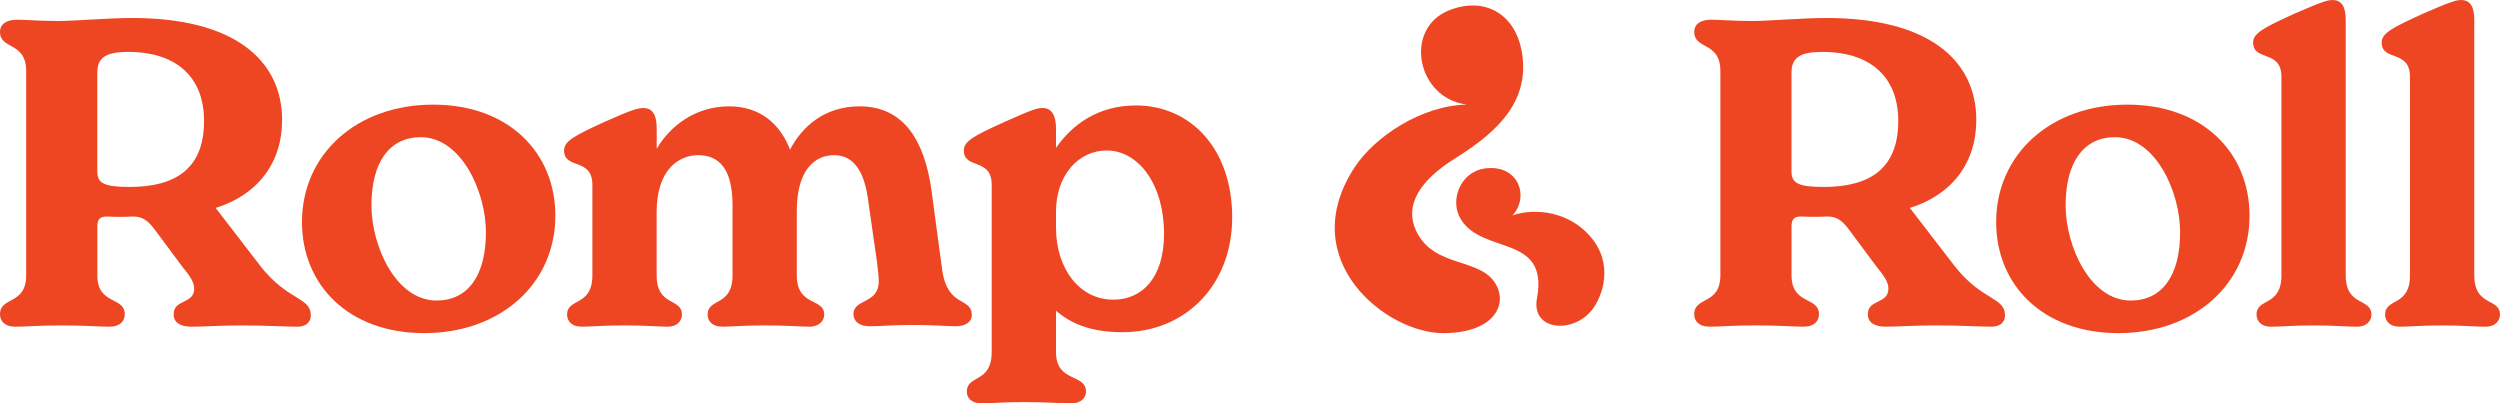
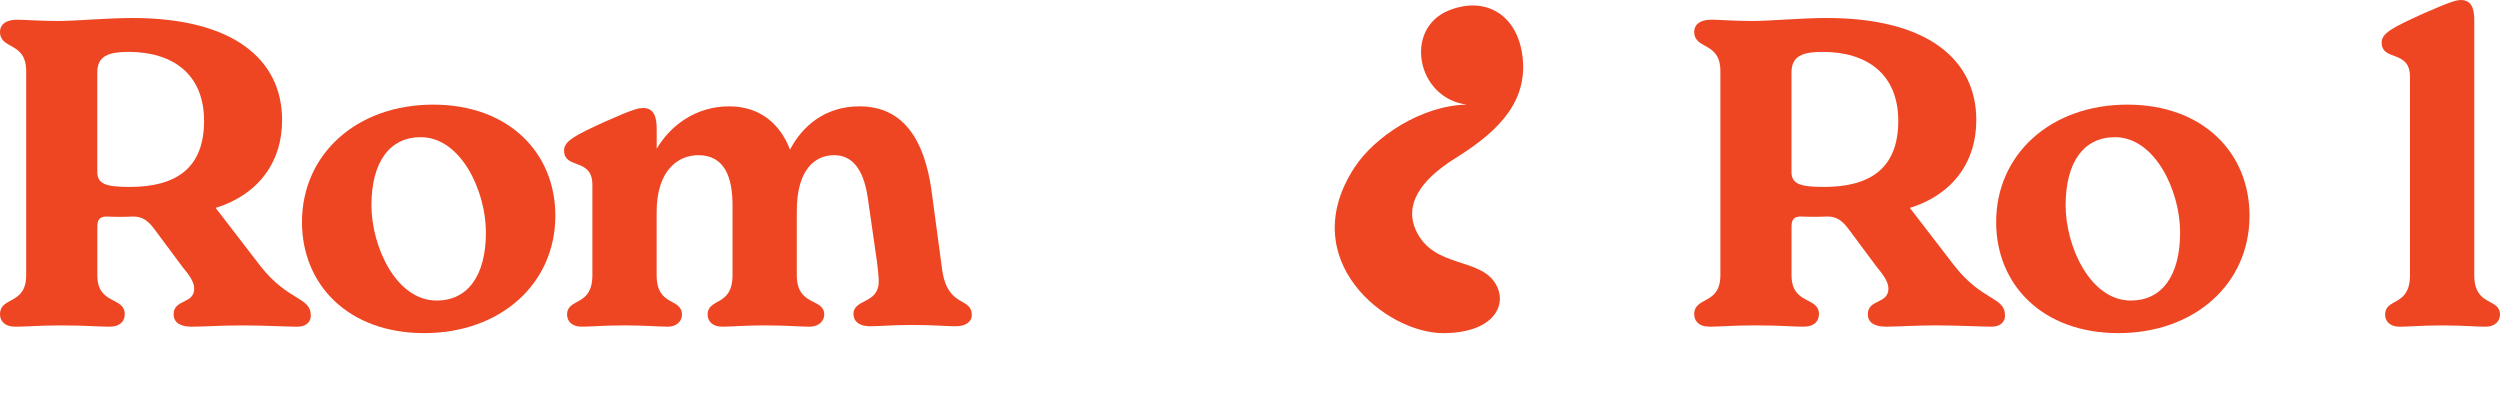
<svg xmlns="http://www.w3.org/2000/svg" viewBox="0 0 834.83 134.72" data-sanitized-data-name="Layer 2" data-name="Layer 2" id="Layer_2">
  <defs>
    <style>
      .cls-1 {
        fill: #ee4623;
      }
    </style>
  </defs>
  <g data-sanitized-data-name="RnR Logo" data-name="RnR Logo" id="RnR_Logo">
    <g>
      <path d="m86.9,88.76l-14.89-19.33c13.89-4.3,22.19-14.89,22.19-29.35,0-20.33-16.47-34.07-49.97-34.07-8.45,0-19.04,1-24.91,1s-11.02-.43-13.46-.43C1.43,6.59,0,8.59,0,10.6c0,6.15,8.74,3.15,8.74,13.17v68.15c0,10.02-8.74,7.01-8.74,13.03,0,2.14,1.43,4.15,5.16,4.15s7.44-.43,15.46-.43,12.17.43,15.89.43,5.15-2,5.15-4.15c0-6.02-9.16-3.01-9.16-13.03v-16.32c0-2.3.86-3.29,3.15-3.29,2.87.14,5.87.14,8.74,0,2.86,0,4.72,1,7.01,4l9.59,12.89c1.86,2.29,3.86,4.73,3.86,7.16,0,5.3-6.87,3.44-6.87,8.59,0,2.72,2.15,4.15,6.01,4.15s9.73-.43,16.75-.43c7.73,0,14.89.43,18.61.43,2.86,0,4.44-1.57,4.44-3.72,0-6.29-7.59-4.72-16.89-16.6Zm-43.67-26.34c-7.87,0-10.74-1-10.74-5.01V24.2c0-5.44,3.58-6.87,10.45-6.87,14.46,0,25.2,7.16,25.2,23.05s-9.45,22.05-24.91,22.05Z" class="cls-1" />
      <path d="m144.65,34.94c-25.62,0-43.81,16.6-43.81,39.22,0,20.9,15.46,37.08,40.8,37.08s43.81-16.33,43.81-39.23c0-20.9-15.46-37.07-40.8-37.07Zm1.15,65.42c-13.6,0-21.76-18.18-21.76-31.78,0-14.6,6.15-22.77,16.46-22.77,13.46,0,21.76,18.04,21.76,31.78,0,14.61-6.15,22.77-16.46,22.77Z" class="cls-1" />
      <path d="m284.99,104.94c0-5.3,8.45-3.29,8.45-11.02,0-1.43-.29-4.16-.58-6.45l-2.72-18.9c-.72-5.73-2.29-16.75-11.6-16.75-6.44,0-12.46,4.87-12.46,18.61v21.48c0,10.59,9.16,7.44,9.16,13.17,0,1.87-1.57,4.01-4.87,4.01-3.58,0-7.44-.43-15.03-.43-7.02,0-10.74.43-14.17.43s-4.87-2-4.87-4.01c0-5.72,8.31-2.58,8.31-13.17v-23.34c0-9.31-2.58-16.75-11.45-16.75-6.44,0-13.89,4.73-13.89,19.04v21.05c0,10.59,8.45,7.44,8.45,13.17,0,1.87-1.43,4.01-4.72,4.01s-7.3-.43-14.46-.43-10.88.43-14.31.43-4.87-2-4.87-4.01c0-5.72,8.45-2.58,8.45-13.17v-30.21c0-9.16-9.45-5.01-9.45-11.45,0-3.15,3.58-5.01,13.6-9.59,9.59-4.3,11.31-4.58,12.89-4.58,3.43,0,4.44,2.87,4.44,6.87v6.73c4.44-7.59,12.89-14.17,24.19-14.17,10.31,0,17.04,5.87,20.33,14.46,4.01-7.73,11.6-14.46,23.19-14.46,15.03,0,21.76,11.74,24.05,28.06l3.58,26.63c1.86,12.74,9.88,8.88,9.88,15.03,0,2.29-2.15,3.72-5.3,3.72-3.86,0-6.87-.43-14.31-.43s-10.6.43-14.46.43c-3.58,0-5.44-1.72-5.44-4.01Z" class="cls-1" />
-       <path d="m379.26,35.22c-12.46,0-21.19,6.3-26.63,14.17v-6.45c0-2.14-.29-6.87-4.44-6.87-1.87,0-3.29.43-12.6,4.58-10.16,4.58-13.74,6.45-13.74,9.59,0,6.44,9.31,2.29,9.31,11.45v55.83c0,10.6-8.31,7.45-8.31,13.32,0,1.86,1.43,3.86,4.87,3.86s7.02-.43,14.17-.43c7.73,0,12.31.43,15.89.43,3.29,0,4.87-2,4.87-3.86,0-6.3-10.02-2.87-10.02-13.32v-13.74c4.44,3.72,10.6,7.16,22.19,7.16,20.76,0,36.65-15.46,36.65-38.36s-13.88-37.37-32.21-37.37Zm-7.44,64.85c-11.45,0-19.19-10.45-19.19-24.05v-5.3c0-12.31,7.59-20.47,16.9-20.47,10.74,0,19.18,11.45,19.18,27.77,0,14.89-7.44,22.05-16.89,22.05Z" class="cls-1" />
    </g>
    <g>
      <path d="m652.65,88.76l-14.89-19.33c13.89-4.3,22.19-14.89,22.19-29.35,0-20.33-16.46-34.07-49.96-34.07-8.45,0-19.04,1-24.91,1s-11.02-.43-13.46-.43c-4.44,0-5.87,2-5.87,4.01,0,6.15,8.74,3.15,8.74,13.17v68.15c0,10.02-8.74,7.01-8.74,13.03,0,2.14,1.43,4.15,5.16,4.15s7.44-.43,15.46-.43,12.17.43,15.89.43,5.15-2,5.15-4.15c0-6.02-9.16-3.01-9.16-13.03v-16.32c0-2.3.86-3.29,3.15-3.29,2.87.14,5.88.14,8.74,0,2.86,0,4.72,1,7.01,4l9.59,12.89c1.86,2.29,3.86,4.73,3.86,7.16,0,5.3-6.87,3.44-6.87,8.59,0,2.72,2.15,4.15,6.01,4.15s9.73-.43,16.75-.43c7.73,0,14.89.43,18.61.43,2.86,0,4.44-1.57,4.44-3.72,0-6.29-7.59-4.72-16.89-16.6Zm-43.67-26.34c-7.87,0-10.74-1-10.74-5.01V24.2c0-5.44,3.58-6.87,10.45-6.87,14.46,0,25.2,7.16,25.2,23.05s-9.45,22.05-24.91,22.05Z" class="cls-1" />
      <path d="m710.39,34.94c-25.62,0-43.81,16.6-43.81,39.22,0,20.9,15.46,37.08,40.8,37.08s43.81-16.33,43.81-39.23c0-20.9-15.46-37.07-40.8-37.07Zm1.15,65.42c-13.6,0-21.76-18.18-21.76-31.78,0-14.6,6.15-22.77,16.47-22.77,13.46,0,21.76,18.04,21.76,31.78,0,14.61-6.15,22.77-16.46,22.77Z" class="cls-1" />
-       <path d="m753.53,105.08c0-5.72,8.31-2.58,8.31-13.17V25.63c0-9.16-9.45-5.01-9.45-11.45,0-3.15,3.72-5.01,13.74-9.59,9.45-4.15,11.31-4.58,12.74-4.58,3.44,0,4.44,2.72,4.44,6.73v85.18c0,10.59,8.59,7.44,8.59,13.17,0,1.87-1.43,4.01-4.87,4.01s-7.16-.43-14.46-.43-10.74.43-14.17.43-4.87-2-4.87-4.01Z" class="cls-1" />
      <path d="m796.47,105.08c0-5.72,8.3-2.58,8.3-13.17V25.63c0-9.16-9.45-5.01-9.45-11.45,0-3.15,3.72-5.01,13.74-9.59,9.45-4.15,11.31-4.58,12.74-4.58,3.44,0,4.44,2.72,4.44,6.73v85.18c0,10.59,8.59,7.44,8.59,13.17,0,1.87-1.43,4.01-4.87,4.01s-7.16-.43-14.46-.43-10.74.43-14.17.43-4.87-2-4.87-4.01Z" class="cls-1" />
    </g>
-     <path d="m505.09,71.93c5.82-6.43,1.82-17.36-9.49-15.64-7.79,1.19-11.69,10.45-7.81,16.88,7.25,12.02,29.47,4.89,25.45,26.45-2.02,10.82,11.97,11.97,18.36,3.89,3.58-4.53,7.41-15.33-.48-24.46-8.44-9.76-20.88-9.1-26.02-7.11Z" class="cls-1" />
    <path d="m452.37,55.84c-20.25,30.84,10.41,55.4,29.52,55.4,16.02,0,21.16-8.49,18.15-15.29-4.66-10.53-21.35-5.73-27.33-19.28-3.51-7.97.99-16.13,13.05-23.69s24.32-17.23,22.74-33.37c-1.43-14.64-12.38-21.09-24.71-16.12-15.12,6.11-10.74,29.31,6.01,31.43-15.34.35-30.81,10.84-37.43,20.92Z" class="cls-1" />
  </g>
</svg>